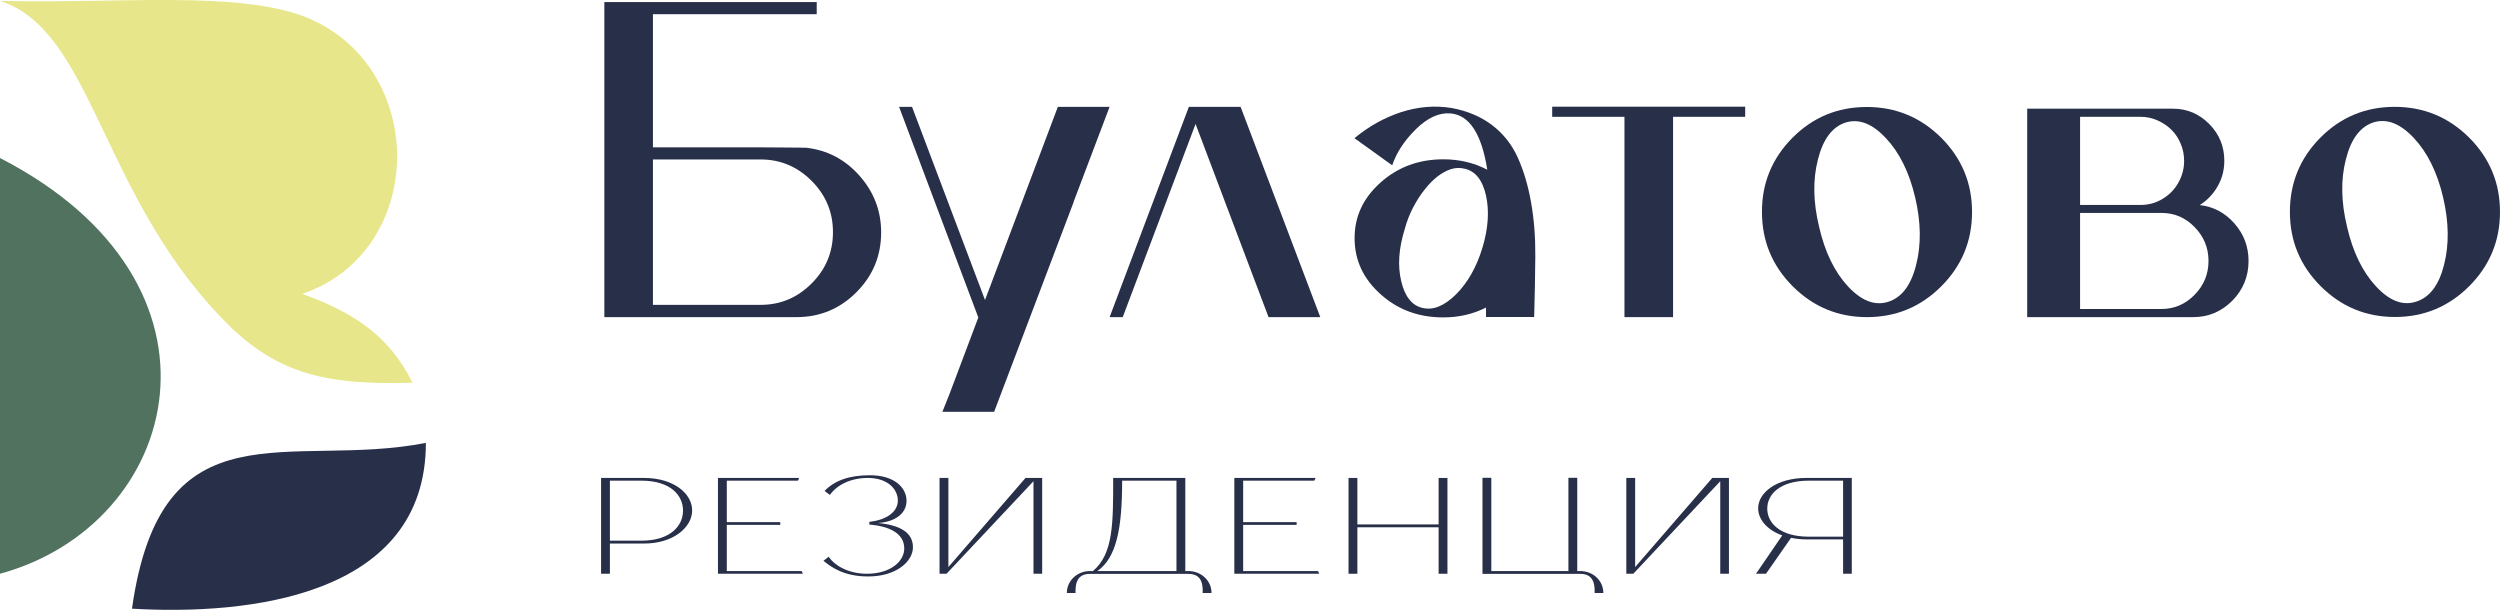
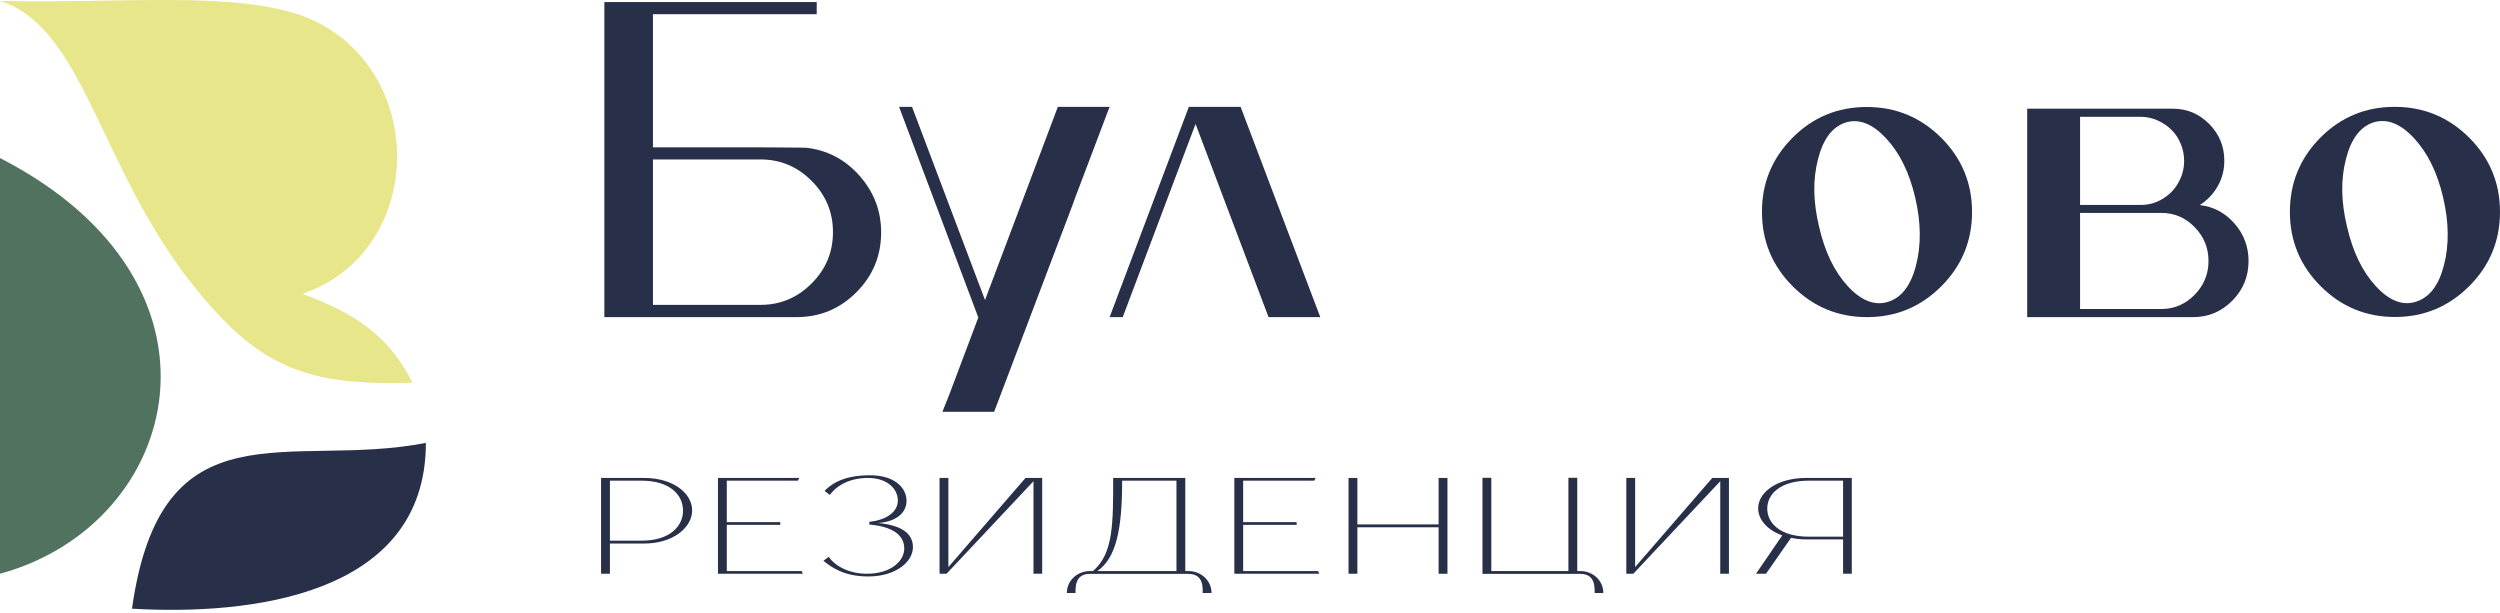
<svg xmlns="http://www.w3.org/2000/svg" width="759" height="186" viewBox="0 0 759 186" fill="none">
  <g clip-path="url(#clip0_7_13)">
    <g clip-path="url(#clip1_7_13)">
      <path d="M125.232 116.191C97.883 117.056 82.998 113.074 67.117 96.367C30.422 58.191 27.955 9.282 0.044 0.279C37.302 1.101 71.098 -2.837 92.344 4.997C130.208 19.8 129.905 76.284 91.739 89.225C107.706 94.939 118.265 102.167 125.232 116.191Z" fill="#E7E68A" />
      <path d="M0 174.19V47.977C74.299 86.153 55.086 159.214 0 174.19Z" fill="#51725F" />
      <path d="M129.298 134.457C129.298 181.202 75.164 186.872 40.07 184.795C48.984 121.602 88.016 142.551 129.298 134.457Z" fill="#282F49" />
      <path d="M182.486 174.191V145.105H195.598C204.425 145.105 210.137 149.779 210.137 154.973C210.137 160.081 204.425 165.015 195.598 165.015H185.169V174.191H182.486ZM194.689 164.15C203.646 164.15 207.368 159.561 207.368 155.017C207.368 150.472 203.69 145.927 194.689 145.927H185.169V164.15H194.689Z" fill="#282F49" />
      <path d="M217.975 174.191V145.105H242.641L242.251 145.927H220.658V158.522H236.885V159.345H220.658V173.369H243.376L243.766 174.191H217.975Z" fill="#282F49" />
      <path d="M249.996 170.252L251.597 169.04C253.717 172.113 258.131 174.191 263.194 174.191C270.464 174.191 274.531 170.338 274.531 166.529C274.531 161.985 270.161 159.777 263.929 159.258V158.436C268.733 157.916 272.584 155.665 272.584 151.943C272.584 148.524 269.511 145.104 263.497 145.104C258.131 145.104 254.106 147.268 251.943 150.255L250.342 149.043C253.371 145.884 257.871 144.282 264.059 144.282C271.762 144.282 275.224 148.221 275.224 152.03C275.224 155.925 271.762 158.436 266.526 158.782C273.363 159.431 277.171 161.725 277.171 166.14C277.171 170.425 272.151 175.013 263.583 175.013C256.14 175.013 252.332 172.156 249.996 170.252Z" fill="#282F49" />
      <path d="M313.764 174.191V146.1L287.368 174.191H285.248V145.105H287.931V172.157L311.341 145.105H316.404V174.191H313.764Z" fill="#282F49" />
      <path d="M331.813 173.369C338.045 168.131 337.958 158.782 337.958 145.105H359.854V173.369H360.763C364.657 173.369 367.816 176.268 367.816 180.034H365.133C365.133 178.476 365.436 174.234 360.849 174.234H330.818C326.274 174.234 326.534 178.519 326.534 180.034H323.895C323.895 176.312 327.01 173.369 330.948 173.369H331.813ZM333.155 173.369H357.171V145.927H340.684C340.684 160.21 339.04 169.3 333.155 173.369Z" fill="#282F49" />
      <path d="M374.741 174.191V145.105H399.409L399.018 145.927H377.424V158.522H393.652V159.345H377.424V173.369H400.141L400.532 174.191H374.741Z" fill="#282F49" />
      <path d="M409.416 145.105H412.099V159.215H436.763V145.105H439.446V174.191H436.763V160.081H412.099V174.191H409.416V145.105Z" fill="#282F49" />
      <path d="M450.079 174.19V145.06H452.763V173.368H476.17V145.06H478.853V173.368H479.718C483.658 173.368 486.773 176.267 486.773 180.033H484.132C484.132 178.475 484.394 174.233 479.851 174.233H450.079V174.19Z" fill="#282F49" />
      <path d="M522.268 174.191V146.1L495.87 174.191H493.748V145.105H496.431V172.157L519.843 145.105H524.905V174.191H522.268Z" fill="#282F49" />
      <path d="M559.561 174.191V163.76H548.355C546.753 163.76 545.197 163.587 543.767 163.284L536.154 174.191H533.122L541.087 162.548C536.454 160.903 533.774 157.657 533.774 154.324C533.774 149.52 539.44 145.105 548.313 145.105H562.203V174.191H559.561ZM559.561 162.937V145.927H549.22C540.264 145.927 536.541 150.169 536.541 154.411C536.541 158.652 540.218 162.937 549.22 162.937H559.561Z" fill="#282F49" />
      <path d="M340.862 96.28H336.88L360.94 32.438H376.648L400.836 96.28H385.128L362.974 37.632L340.862 96.28Z" fill="#282F49" />
      <path d="M336.872 32.438H321.164L299.052 91.086L276.896 32.438H272.958L296.975 96.28H297.061L288.19 119.826L286.113 125.02H301.821L326.01 61.221H325.967L336.872 32.438Z" fill="#282F49" />
      <path d="M544.192 41.83C550.381 35.597 557.911 32.48 566.738 32.48C575.565 32.48 583.094 35.597 589.367 41.83C595.599 48.062 598.714 55.593 598.714 64.38C598.714 73.166 595.599 80.697 589.367 86.93C583.14 93.163 575.607 96.279 566.825 96.279C558.04 96.279 550.51 93.163 544.279 86.93C538.047 80.697 534.932 73.166 534.932 64.38C534.89 55.593 538.006 48.062 544.192 41.83ZM573.185 91.648C577.295 90.393 580.153 86.671 581.709 80.524C583.31 74.378 583.223 67.54 581.451 59.965C579.675 52.391 576.734 46.417 572.624 42.003C568.51 37.588 564.487 35.986 560.465 37.155C556.351 38.41 553.497 42.176 551.937 48.365C550.336 54.555 550.469 61.393 552.286 68.881C554.017 76.456 556.916 82.472 561.026 86.93C565.094 91.302 569.163 92.903 573.185 91.648Z" fill="#282F49" />
      <path d="M704.473 41.787C710.659 35.554 718.188 32.438 727.016 32.438C735.843 32.438 743.372 35.554 749.649 41.787C755.88 48.02 758.996 55.551 758.996 64.337C758.996 73.123 755.88 80.655 749.649 86.887C743.418 93.12 735.888 96.237 727.103 96.237C718.317 96.237 710.788 93.12 704.557 86.887C698.325 80.655 695.21 73.123 695.21 64.337C695.21 55.551 698.284 48.02 704.473 41.787ZM733.463 91.605C737.573 90.35 740.431 86.628 741.991 80.482C743.588 74.335 743.505 67.497 741.729 59.922C739.957 52.348 737.012 46.375 732.902 41.96C728.792 37.545 724.765 35.944 720.743 37.112C716.633 38.367 713.775 42.133 712.219 48.322C710.617 54.512 710.746 61.351 712.564 68.839C714.295 76.413 717.194 82.43 721.304 86.887C725.372 91.302 729.441 92.904 733.463 91.605Z" fill="#282F49" />
      <path d="M260.937 53.343C256.567 48.409 251.201 45.595 244.797 44.86C244.883 44.816 230.473 44.73 230.473 44.73H224.978H198.235V4.304H224.978H247.956V0.625H183.48V96.28H241.811C248.907 96.28 254.966 93.769 259.985 88.749C265.005 83.728 267.515 77.668 267.515 70.57C267.515 63.991 265.308 58.278 260.937 53.343ZM246.398 86.065C242.07 90.393 236.921 92.557 230.906 92.557H198.235V48.409H230.906C236.921 48.409 242.07 50.573 246.398 54.901C250.725 59.23 252.888 64.424 252.888 70.483C252.888 76.543 250.725 81.737 246.398 86.065Z" fill="#282F49" />
-       <path d="M440.679 32.782C445.609 33.691 449.723 35.466 453.096 38.063C456.47 40.66 459.024 43.906 460.8 47.845C462.572 51.783 463.916 56.285 464.823 61.392C465.734 66.5 466.166 71.997 466.121 77.84C466.079 83.727 465.95 89.829 465.775 96.235H451.15V93.379C447.21 95.369 442.884 96.365 438.167 96.365C430.683 96.365 424.364 94.028 419.127 89.31C413.89 84.635 411.253 78.965 411.253 72.3C411.253 65.721 413.848 60.137 419.127 55.419C424.364 50.745 430.725 48.364 438.167 48.364C443.013 48.364 447.472 49.403 451.54 51.524C449.806 40.573 446.087 34.903 440.33 34.427C436.869 34.167 433.366 35.769 429.86 39.232C426.353 42.694 423.974 46.33 422.676 50.182C421.769 49.533 419.905 48.234 417.139 46.2C414.368 44.209 412.376 42.781 411.207 41.959C415.492 38.409 420.167 35.769 425.271 34.081C430.467 32.393 435.571 31.96 440.679 32.782ZM442.06 89.353C445.609 85.804 448.292 81.086 450.068 75.2C451.84 69.313 452.189 64.033 451.15 59.358C450.11 54.684 447.947 51.957 444.66 51.221C443.275 50.875 441.89 50.918 440.505 51.351C439.078 51.827 437.734 52.563 436.395 53.601C435.051 54.64 433.753 55.982 432.501 57.584C431.199 59.185 430.076 61.003 428.994 63.037C427.954 65.072 427.089 67.236 426.486 69.53C424.668 75.373 424.277 80.61 425.4 85.328C426.486 90.002 428.649 92.729 431.806 93.465C435.097 94.288 438.47 92.903 442.06 89.353Z" fill="#282F49" />
-       <path d="M529.839 32.393H471.248V35.466H493.187V96.279H507.942V35.466H529.839V32.393Z" fill="#282F49" />
      <path d="M665.871 96.279H615.458V32.999H659.727C664.007 32.999 667.643 34.557 670.717 37.631C673.787 40.747 675.301 44.469 675.301 48.798C675.301 51.568 674.652 54.121 673.313 56.502C671.969 58.882 670.155 60.787 667.859 62.258C672.015 62.735 675.518 64.596 678.375 67.842C681.233 71.088 682.66 74.897 682.66 79.225C682.66 83.943 681.017 87.925 677.768 91.258C674.436 94.591 670.501 96.279 665.871 96.279ZM631.511 35.466V62.215H649.947C652.326 62.215 654.531 61.609 656.524 60.397C658.558 59.186 660.159 57.584 661.324 55.507C662.493 53.472 663.1 51.221 663.1 48.841C663.1 47.023 662.755 45.292 662.061 43.647C661.37 42.002 660.459 40.574 659.249 39.405C658.08 38.237 656.653 37.284 655.01 36.548C653.363 35.813 651.678 35.466 649.901 35.466H631.511ZM656.178 64.639H631.511V93.812H656.178C660.114 93.812 663.446 92.383 666.258 89.527C669.07 86.67 670.501 83.251 670.501 79.225C670.501 75.2 669.07 71.781 666.258 68.924C663.491 66.068 660.114 64.639 656.178 64.639Z" fill="#282F49" />
    </g>
  </g>
  <defs>
    <clipPath id="clip0_7_13">
      <rect width="759" height="186" fill="white" />
    </clipPath>
    <clipPath id="clip1_7_13">
      <rect width="759" height="186" fill="white" />
    </clipPath>
  </defs>
</svg>